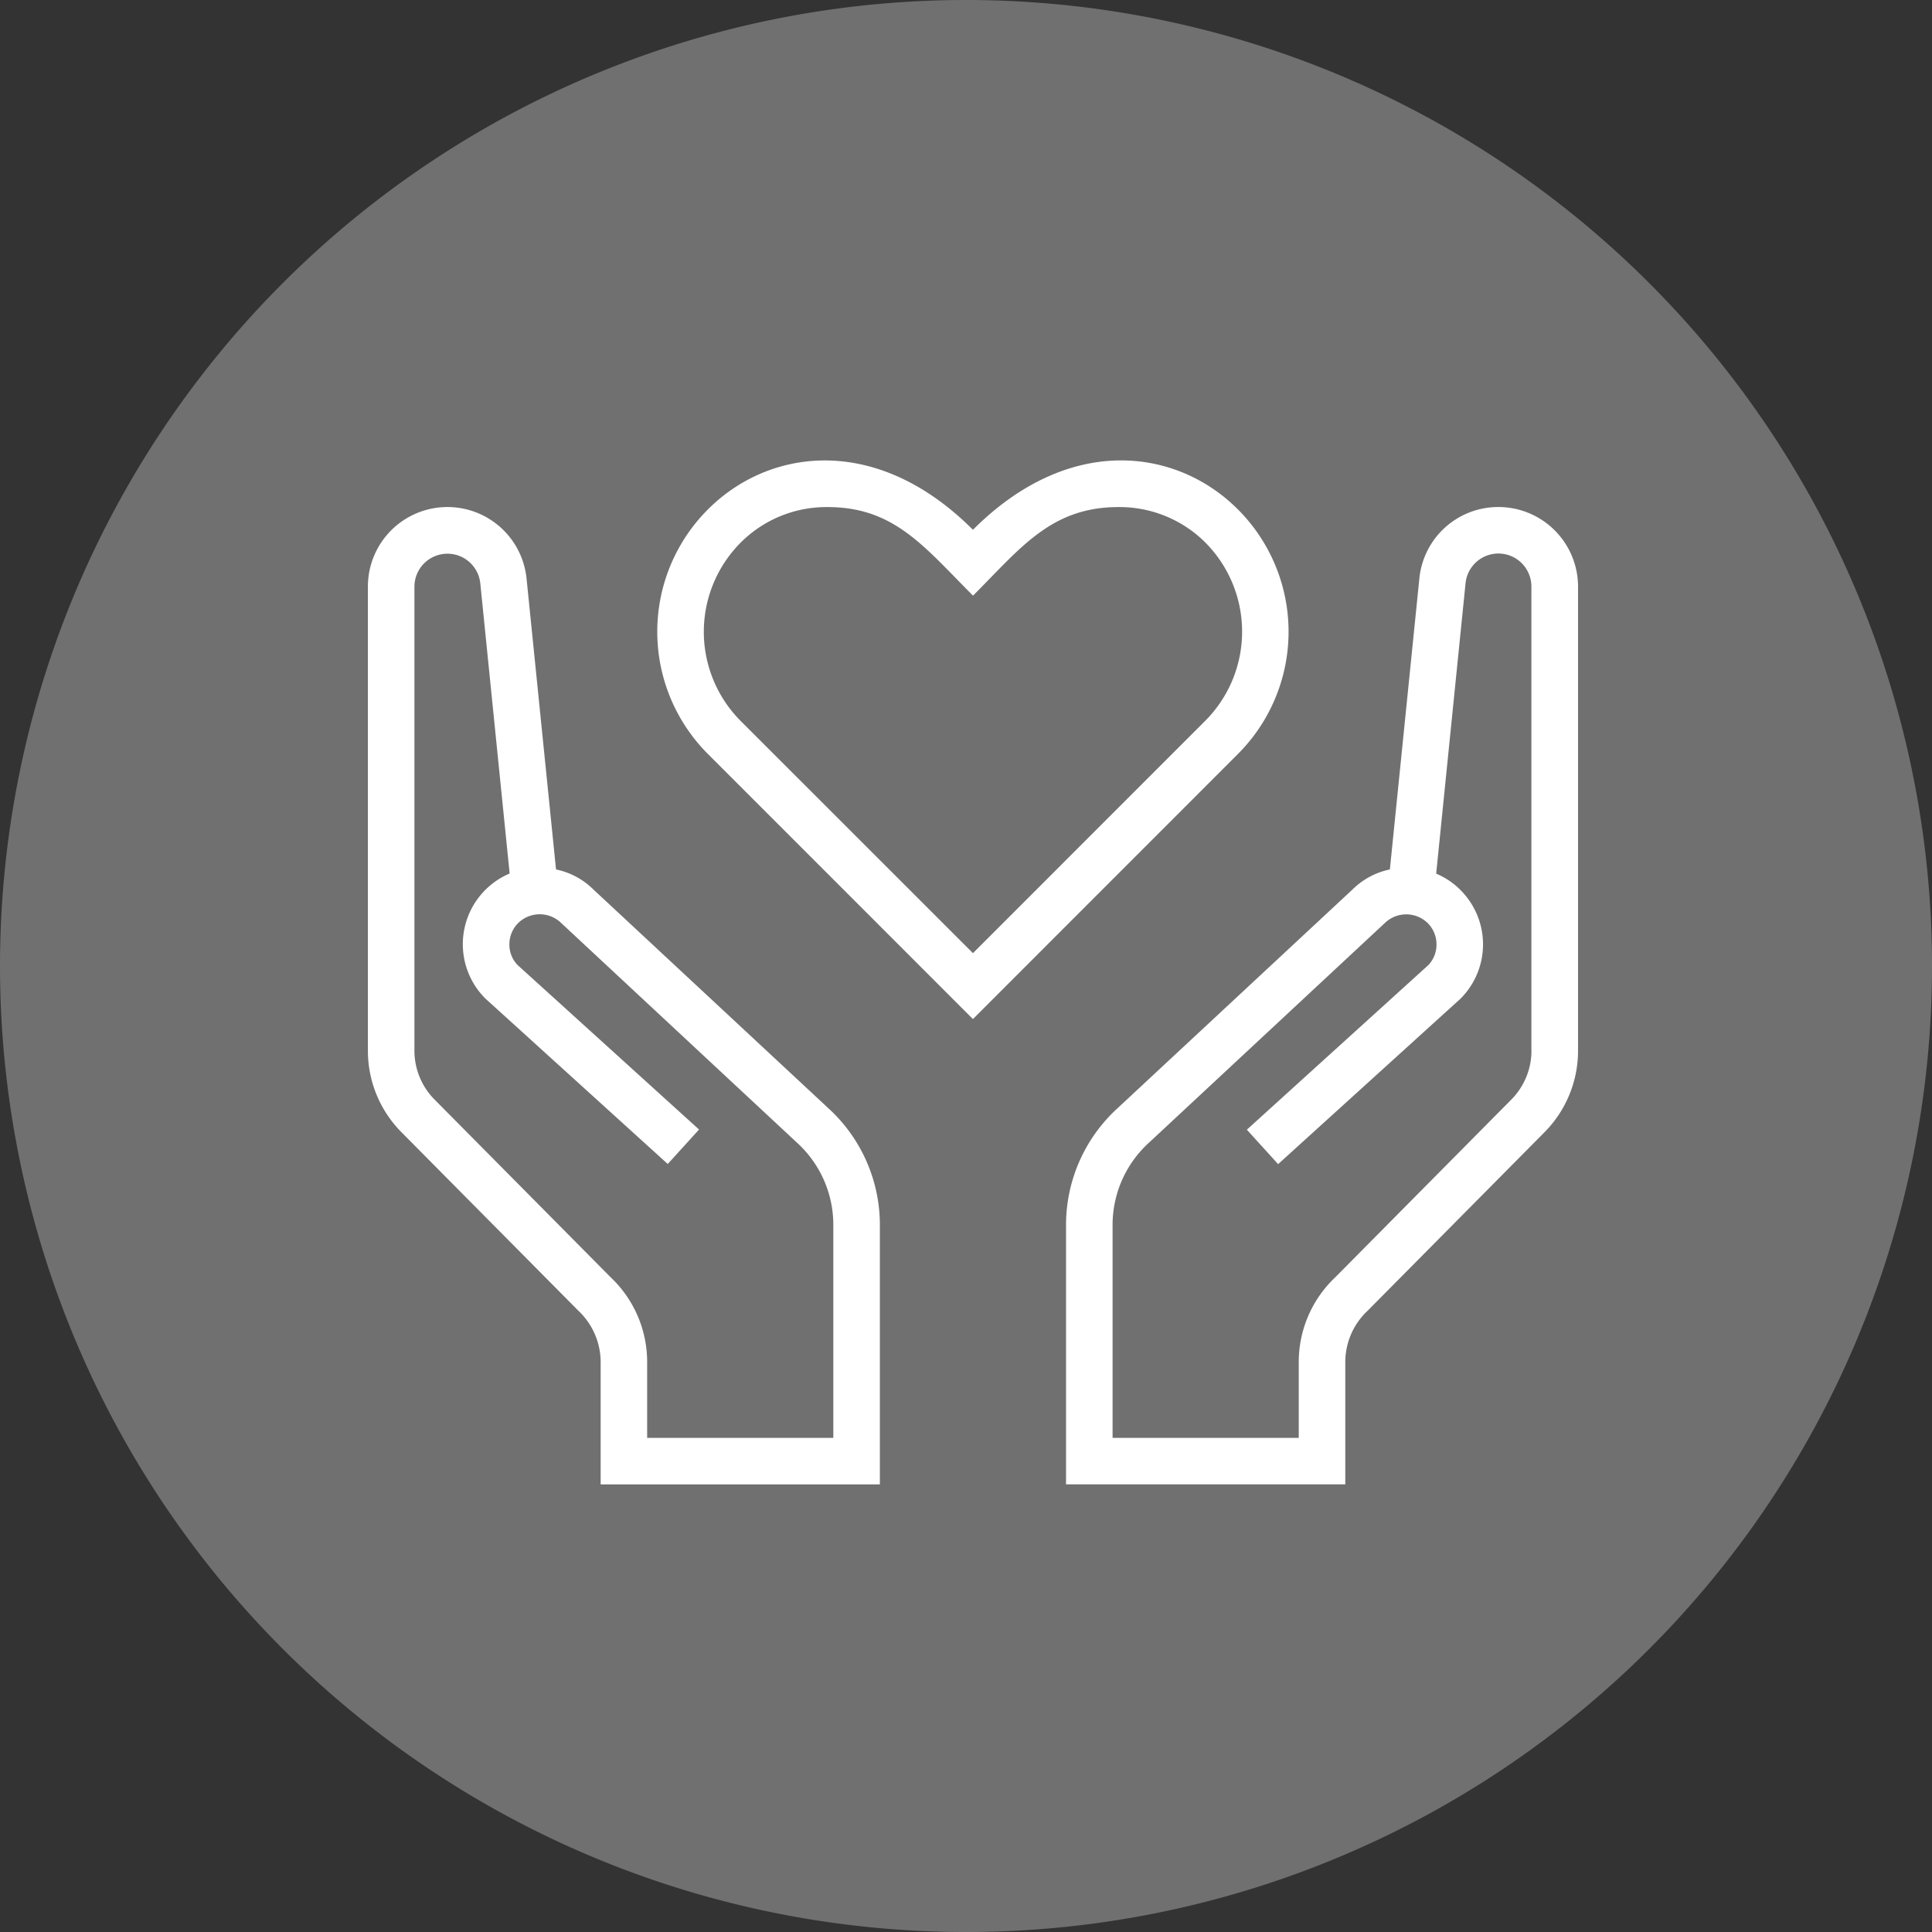
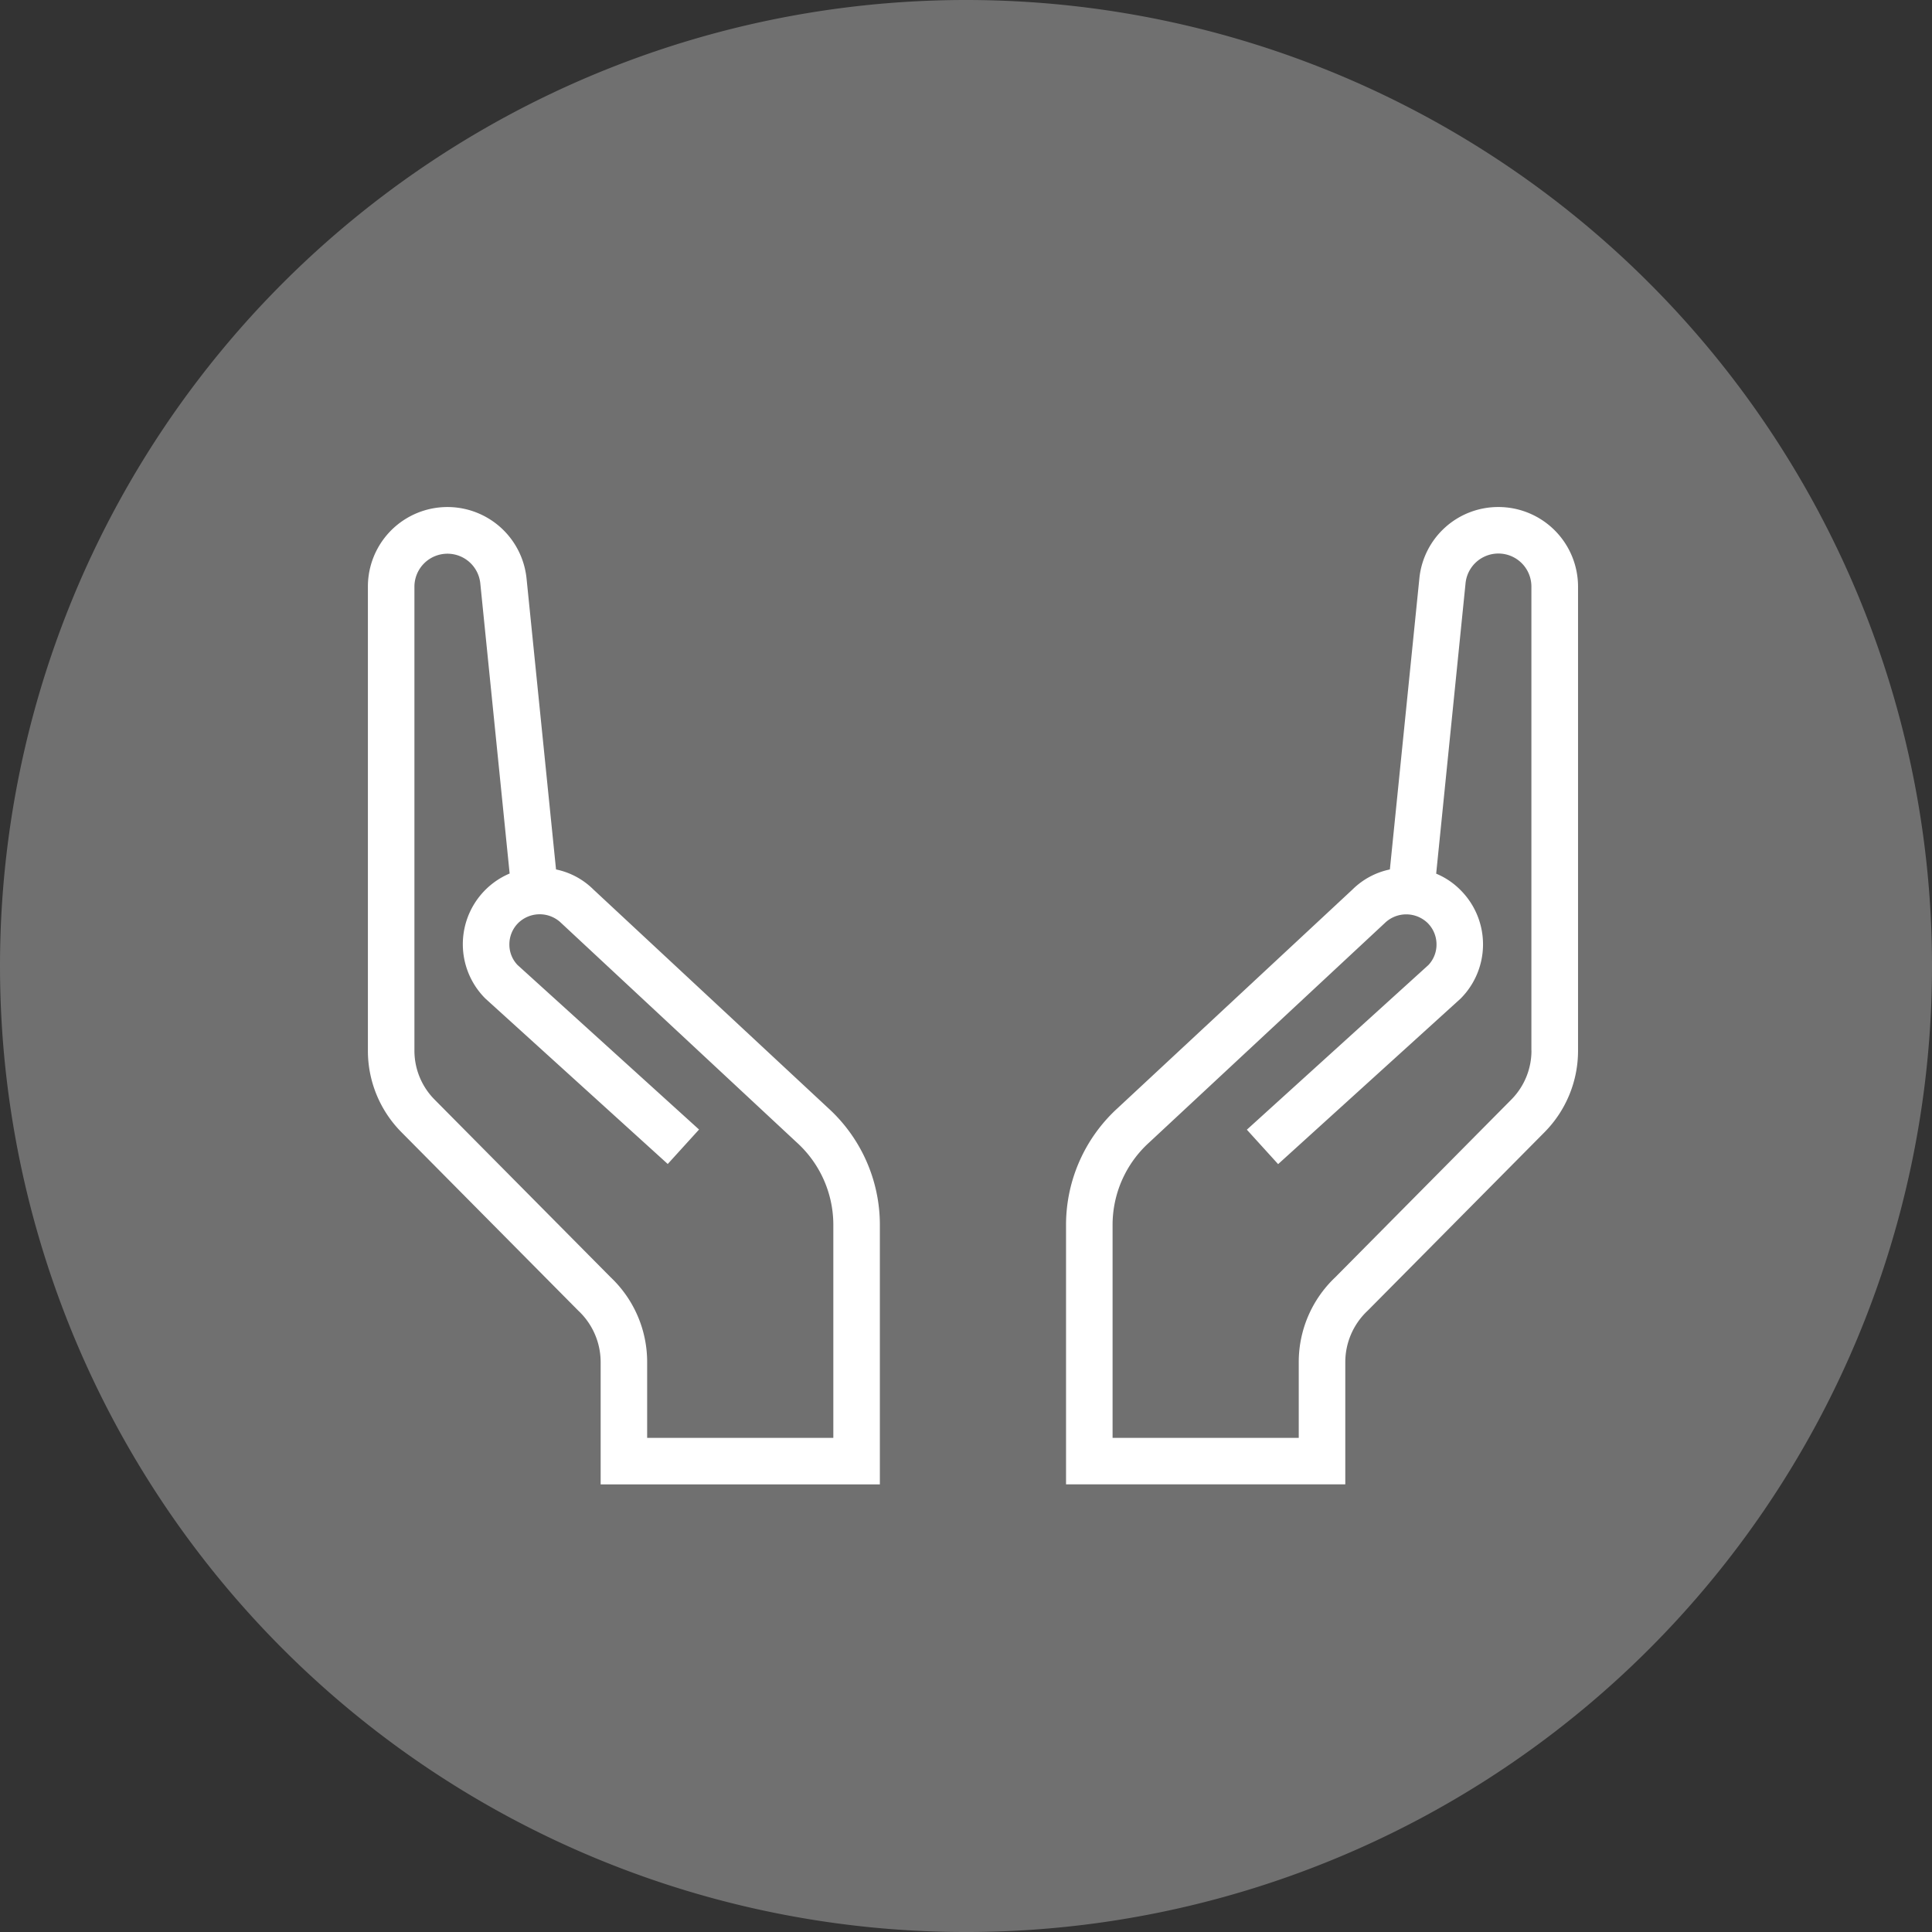
<svg xmlns="http://www.w3.org/2000/svg" id="pece" width="110.459" height="110.459" viewBox="0 0 110.459 110.459">
  <rect x="0" y="0" width="110.459" height="110.459" fill="#333333" stroke="none" />
-   <path id="Path_953" data-name="Path 953" d="M55.23,0A55.23,55.23,0,1,1,0,55.23,55.23,55.23,0,0,1,55.23,0Z" transform="translate(0 0)" fill="#fff" opacity="0.3" />
+   <path id="Path_953" data-name="Path 953" d="M55.23,0A55.23,55.23,0,1,1,0,55.23,55.23,55.23,0,0,1,55.23,0" transform="translate(0 0)" fill="#fff" opacity="0.3" />
  <g id="charity" transform="translate(21.034 26.324)">
    <g id="Group_8" data-name="Group 8" transform="translate(16.547 0)">
      <g id="Group_7" data-name="Group 7" transform="translate(0 0)">
-         <path id="Path_937" data-name="Path 937" d="M132.472,34.581c-3.5-3.3-9.5-4.053-14.931,1.376-5.42-5.423-11.429-4.675-14.931-1.378a9.888,9.888,0,0,0-.218,14.2l15.149,15.152L132.69,48.777A9.888,9.888,0,0,0,132.472,34.581Zm-1.663,12.312-13.268,13.27L104.274,46.9a7.222,7.222,0,0,1,.162-10.378,6.931,6.931,0,0,1,4.8-1.863c3.811,0,5.524,2.278,8.31,5.064,2.712-2.712,4.457-5.064,8.31-5.064a6.952,6.952,0,0,1,4.8,1.86A7.222,7.222,0,0,1,130.809,46.893Z" transform="translate(-99.496 -31.992)" fill="#fff" />
-       </g>
+         </g>
    </g>
    <g id="Group_10" data-name="Group 10" transform="translate(39.915 2.664)">
      <g id="Group_9" data-name="Group 9" transform="translate(0 0)">
        <path id="Path_938" data-name="Path 938" d="M264.723,48.009A4.53,4.53,0,0,0,260.2,52.1L258.515,68.73a4.272,4.272,0,0,0-2.134,1.144L242.94,82.386a9.037,9.037,0,0,0-2.94,6.6v14.9h15.966V96.875a4.029,4.029,0,0,1,1.28-2.919l10.1-10.192a6.619,6.619,0,0,0,1.927-4.683V52.557A4.554,4.554,0,0,0,264.723,48.009Zm1.887,31.072a3.973,3.973,0,0,1-1.158,2.813l-10.066,10.16a6.664,6.664,0,0,0-2.081,4.822v4.353H242.661V89a6.357,6.357,0,0,1,2.084-4.651l13.483-12.557a1.76,1.76,0,0,1,2.445,0,1.723,1.723,0,0,1,.508,1.224,1.7,1.7,0,0,1-.463,1.179l-10.38,9.414,1.788,1.969,10.428-9.46a4.388,4.388,0,0,0,0-6.208,4.245,4.245,0,0,0-1.392-.939l1.679-16.6a1.887,1.887,0,0,1,3.765.189V79.081Z" transform="translate(-240 -48.009)" fill="#fff" />
      </g>
    </g>
    <g id="Group_12" data-name="Group 12" transform="translate(0 2.664)">
      <g id="Group_11" data-name="Group 11" transform="translate(0 0)">
        <path id="Path_939" data-name="Path 939" d="M26.33,82.386,12.89,69.874a4.251,4.251,0,0,0-2.134-1.144L9.071,52.1A4.547,4.547,0,0,0,0,52.557V79.081a6.608,6.608,0,0,0,1.927,4.681l10.1,10.192a4.034,4.034,0,0,1,1.28,2.922v7.014H29.271v-14.9A9.031,9.031,0,0,0,26.33,82.386Zm.279,18.842H15.966V96.875a6.668,6.668,0,0,0-2.081-4.822L3.818,81.894a3.973,3.973,0,0,1-1.158-2.813V52.557a1.888,1.888,0,0,1,3.765-.194l1.679,16.6a4.389,4.389,0,0,0-1.389,7.147l10.428,9.46L18.933,83.6,8.552,74.19a1.686,1.686,0,0,1-.463-1.179A1.719,1.719,0,0,1,8.6,71.787a1.76,1.76,0,0,1,2.445,0L24.526,84.345A6.357,6.357,0,0,1,26.61,89v12.232Z" transform="translate(0 -48.009)" fill="#fff" />
      </g>
    </g>
  </g>
</svg>